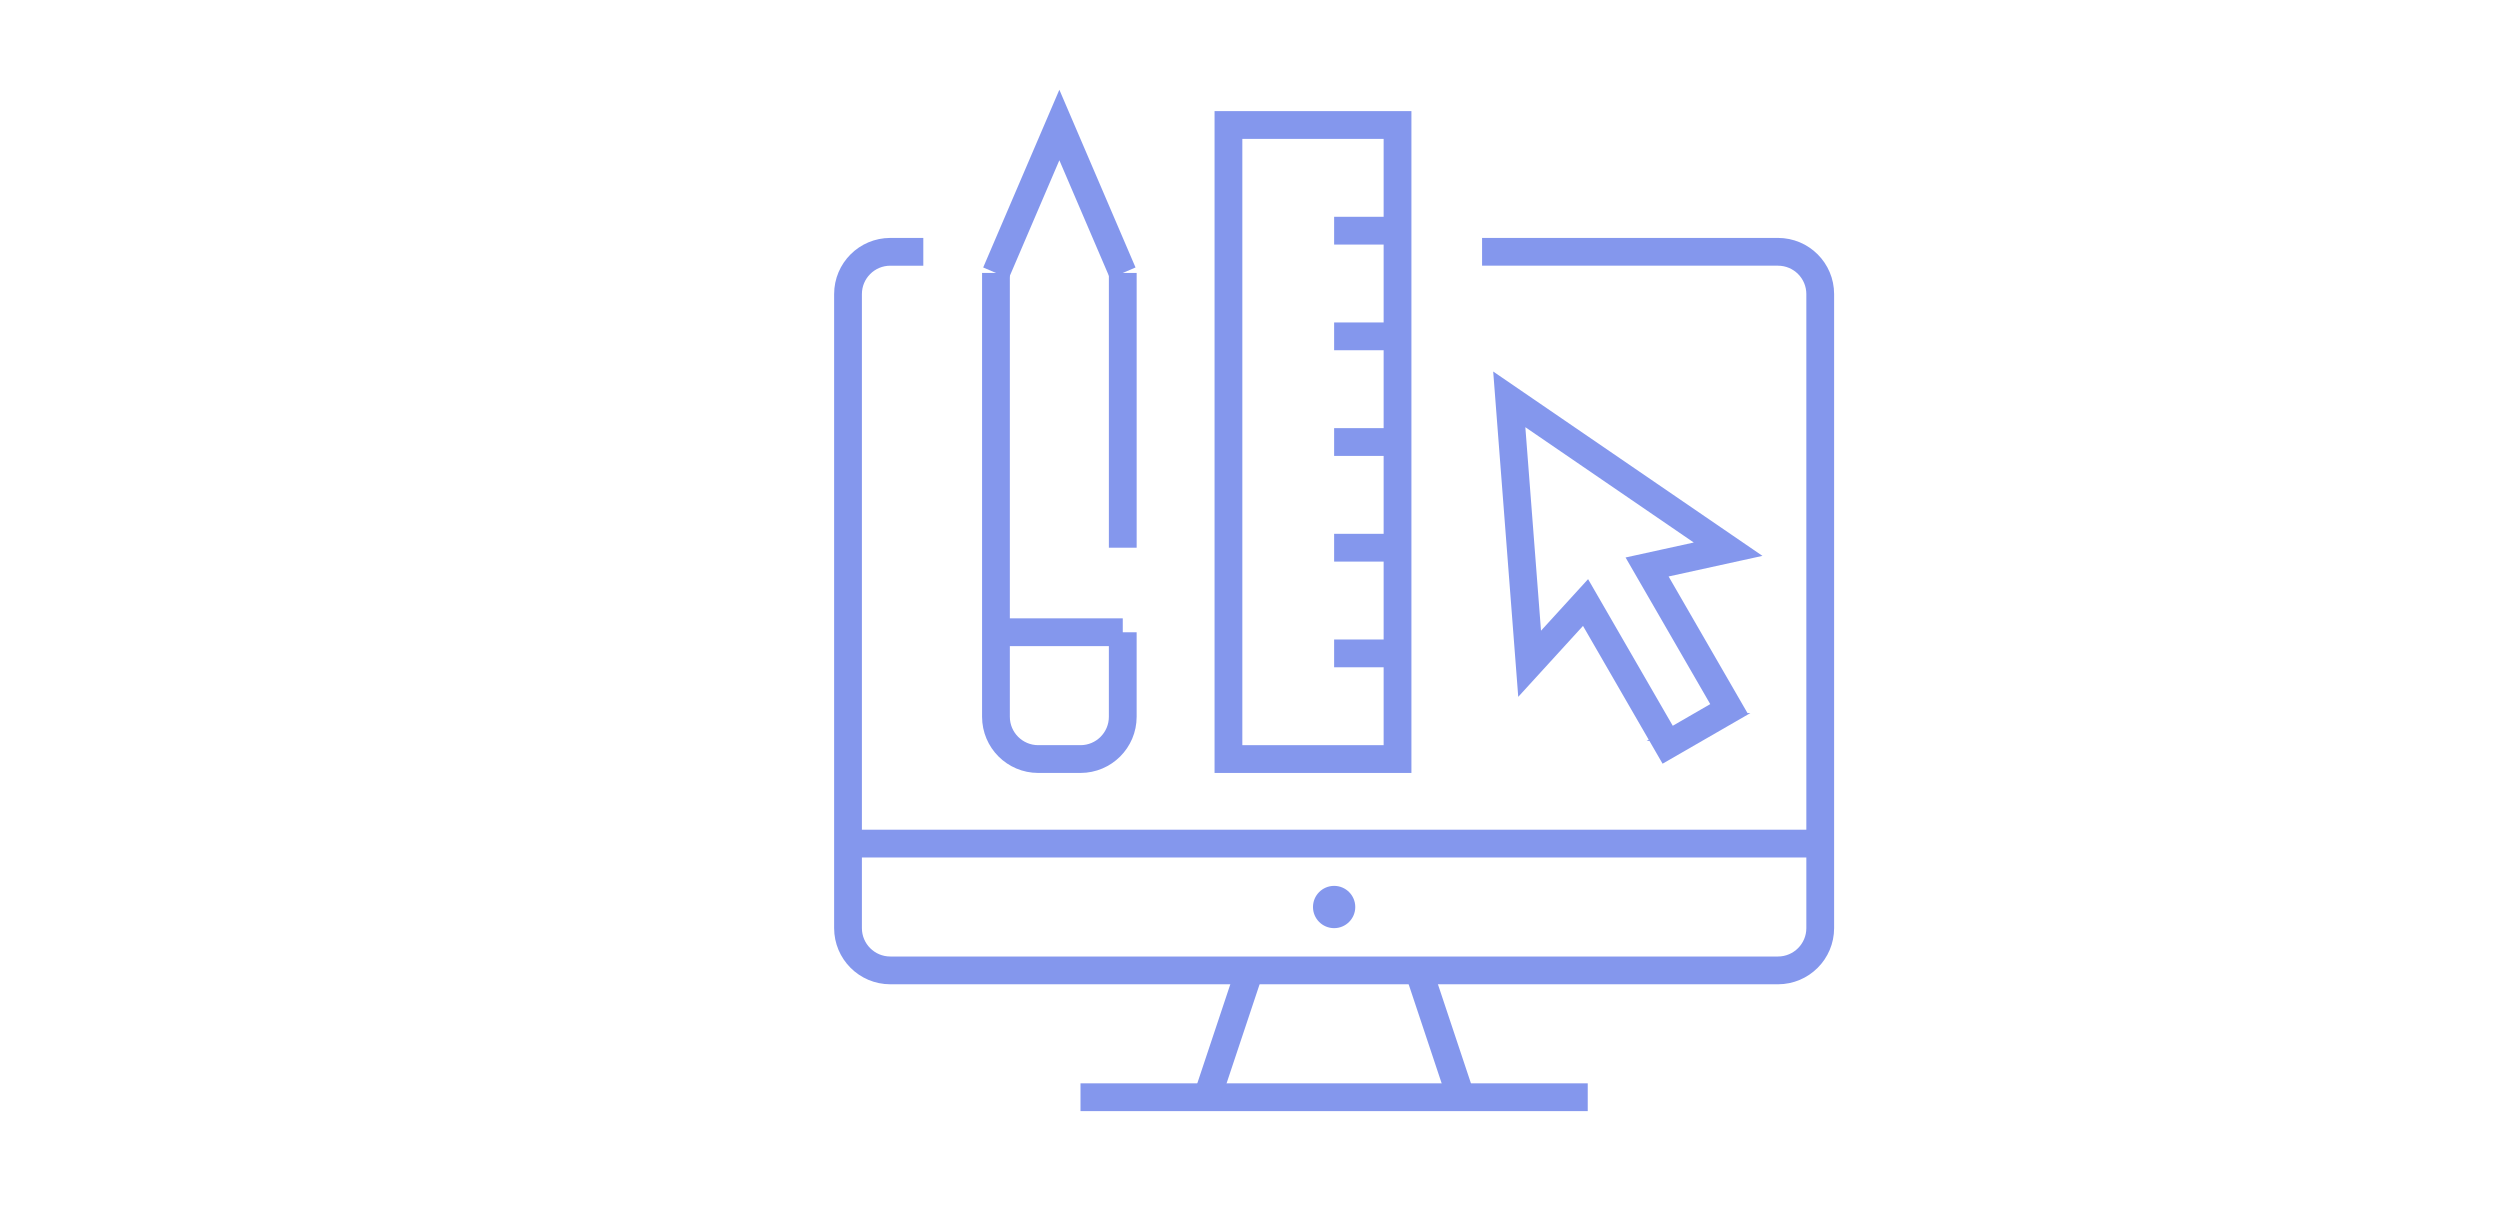
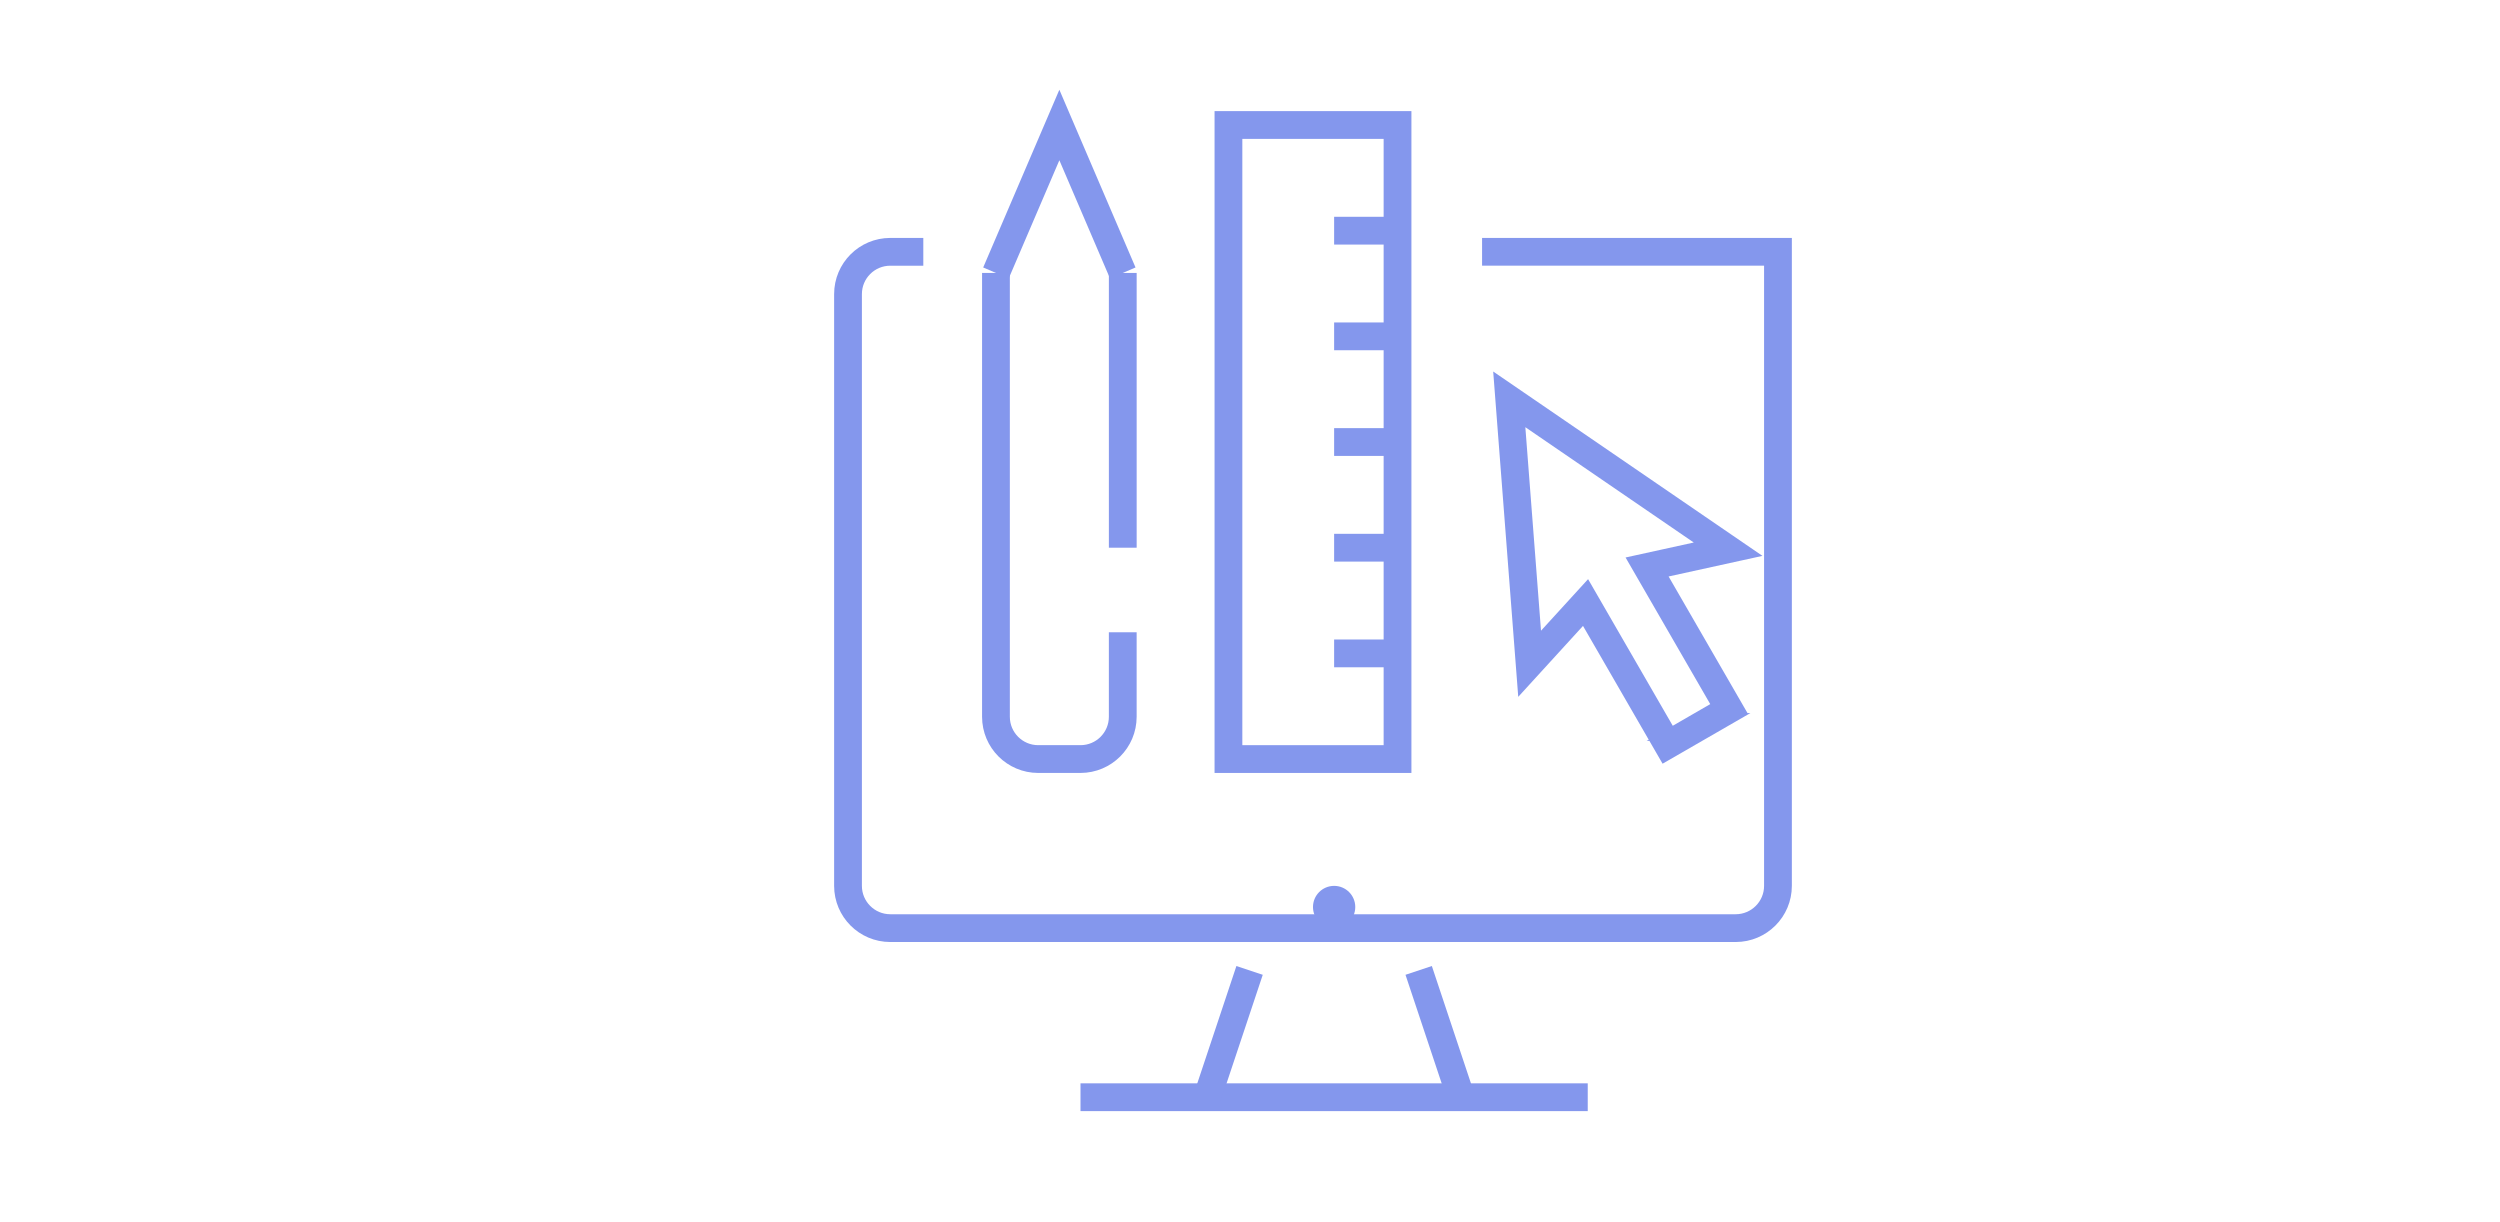
<svg xmlns="http://www.w3.org/2000/svg" version="1.1" id="Calque_1" x="0px" y="0px" width="180px" height="88px" viewBox="0 0 180 88" enable-background="new 0 0 180 88" xml:space="preserve">
  <g>
    <g>
      <line fill="none" stroke="#8497ED" stroke-width="2" stroke-miterlimit="10" x1="80.839" y1="39.435" x2="80.839" y2="19.652" />
      <path fill="none" stroke="#8497ED" stroke-width="2" stroke-miterlimit="10" d="M71.709,19.652v31.956    c0,1.68,1.363,3.044,3.043,3.044h3.043c1.681,0,3.043-1.364,3.043-3.044v-6.087" />
-       <line fill="none" stroke="#8497ED" stroke-width="2" stroke-miterlimit="10" x1="71.709" y1="45.521" x2="80.839" y2="45.521" />
      <polyline fill="none" stroke="#8497ED" stroke-width="2" stroke-miterlimit="10" points="80.839,19.652 76.274,9 71.709,19.652       " />
    </g>
    <g>
-       <path fill="none" stroke="#8497ED" stroke-width="2" stroke-miterlimit="10" d="M106.709,18.13h21.304    c1.681,0,3.043,1.361,3.043,3.043v45.652c0,1.679-1.363,3.043-3.043,3.043H64.1c-1.681,0-3.043-1.364-3.043-3.043V21.174    c0-1.682,1.363-3.043,3.043-3.043h2.378" />
+       <path fill="none" stroke="#8497ED" stroke-width="2" stroke-miterlimit="10" d="M106.709,18.13h21.304    v45.652c0,1.679-1.363,3.043-3.043,3.043H64.1c-1.681,0-3.043-1.364-3.043-3.043V21.174    c0-1.682,1.363-3.043,3.043-3.043h2.378" />
      <line fill="none" stroke="#8497ED" stroke-width="2" stroke-miterlimit="10" x1="77.796" y1="79" x2="114.317" y2="79" />
      <line fill="none" stroke="#8497ED" stroke-width="2" stroke-miterlimit="10" x1="86.926" y1="79" x2="89.97" y2="69.869" />
      <line fill="none" stroke="#8497ED" stroke-width="2" stroke-miterlimit="10" x1="102.144" y1="69.869" x2="105.187" y2="79" />
-       <line fill="none" stroke="#8497ED" stroke-width="2" stroke-miterlimit="10" x1="61.057" y1="60.739" x2="131.057" y2="60.739" />
      <circle fill="#8497ED" cx="96.057" cy="65.305" r="1.522" />
    </g>
    <polygon fill="none" stroke="#8497ED" stroke-width="2" stroke-miterlimit="10" points="122.287,52.343 124.503,51.062    118.59,40.823 124.424,39.542 108.667,28.753 110.133,47.792 114.159,43.382 120.072,53.621 122.289,52.343  " />
    <g>
      <rect x="88.448" y="9" fill="none" stroke="#8497ED" stroke-width="2" stroke-miterlimit="10" width="12.174" height="45.652" />
      <line fill="none" stroke="#8497ED" stroke-width="2" stroke-miterlimit="10" x1="100.622" y1="16.609" x2="96.057" y2="16.609" />
      <line fill="none" stroke="#8497ED" stroke-width="2" stroke-miterlimit="10" x1="100.622" y1="24.217" x2="96.057" y2="24.217" />
      <line fill="none" stroke="#8497ED" stroke-width="2" stroke-miterlimit="10" x1="100.622" y1="31.826" x2="96.057" y2="31.826" />
      <line fill="none" stroke="#8497ED" stroke-width="2" stroke-miterlimit="10" x1="100.622" y1="39.435" x2="96.057" y2="39.435" />
      <line fill="none" stroke="#8497ED" stroke-width="2" stroke-miterlimit="10" x1="100.622" y1="47.044" x2="96.057" y2="47.044" />
    </g>
  </g>
</svg>